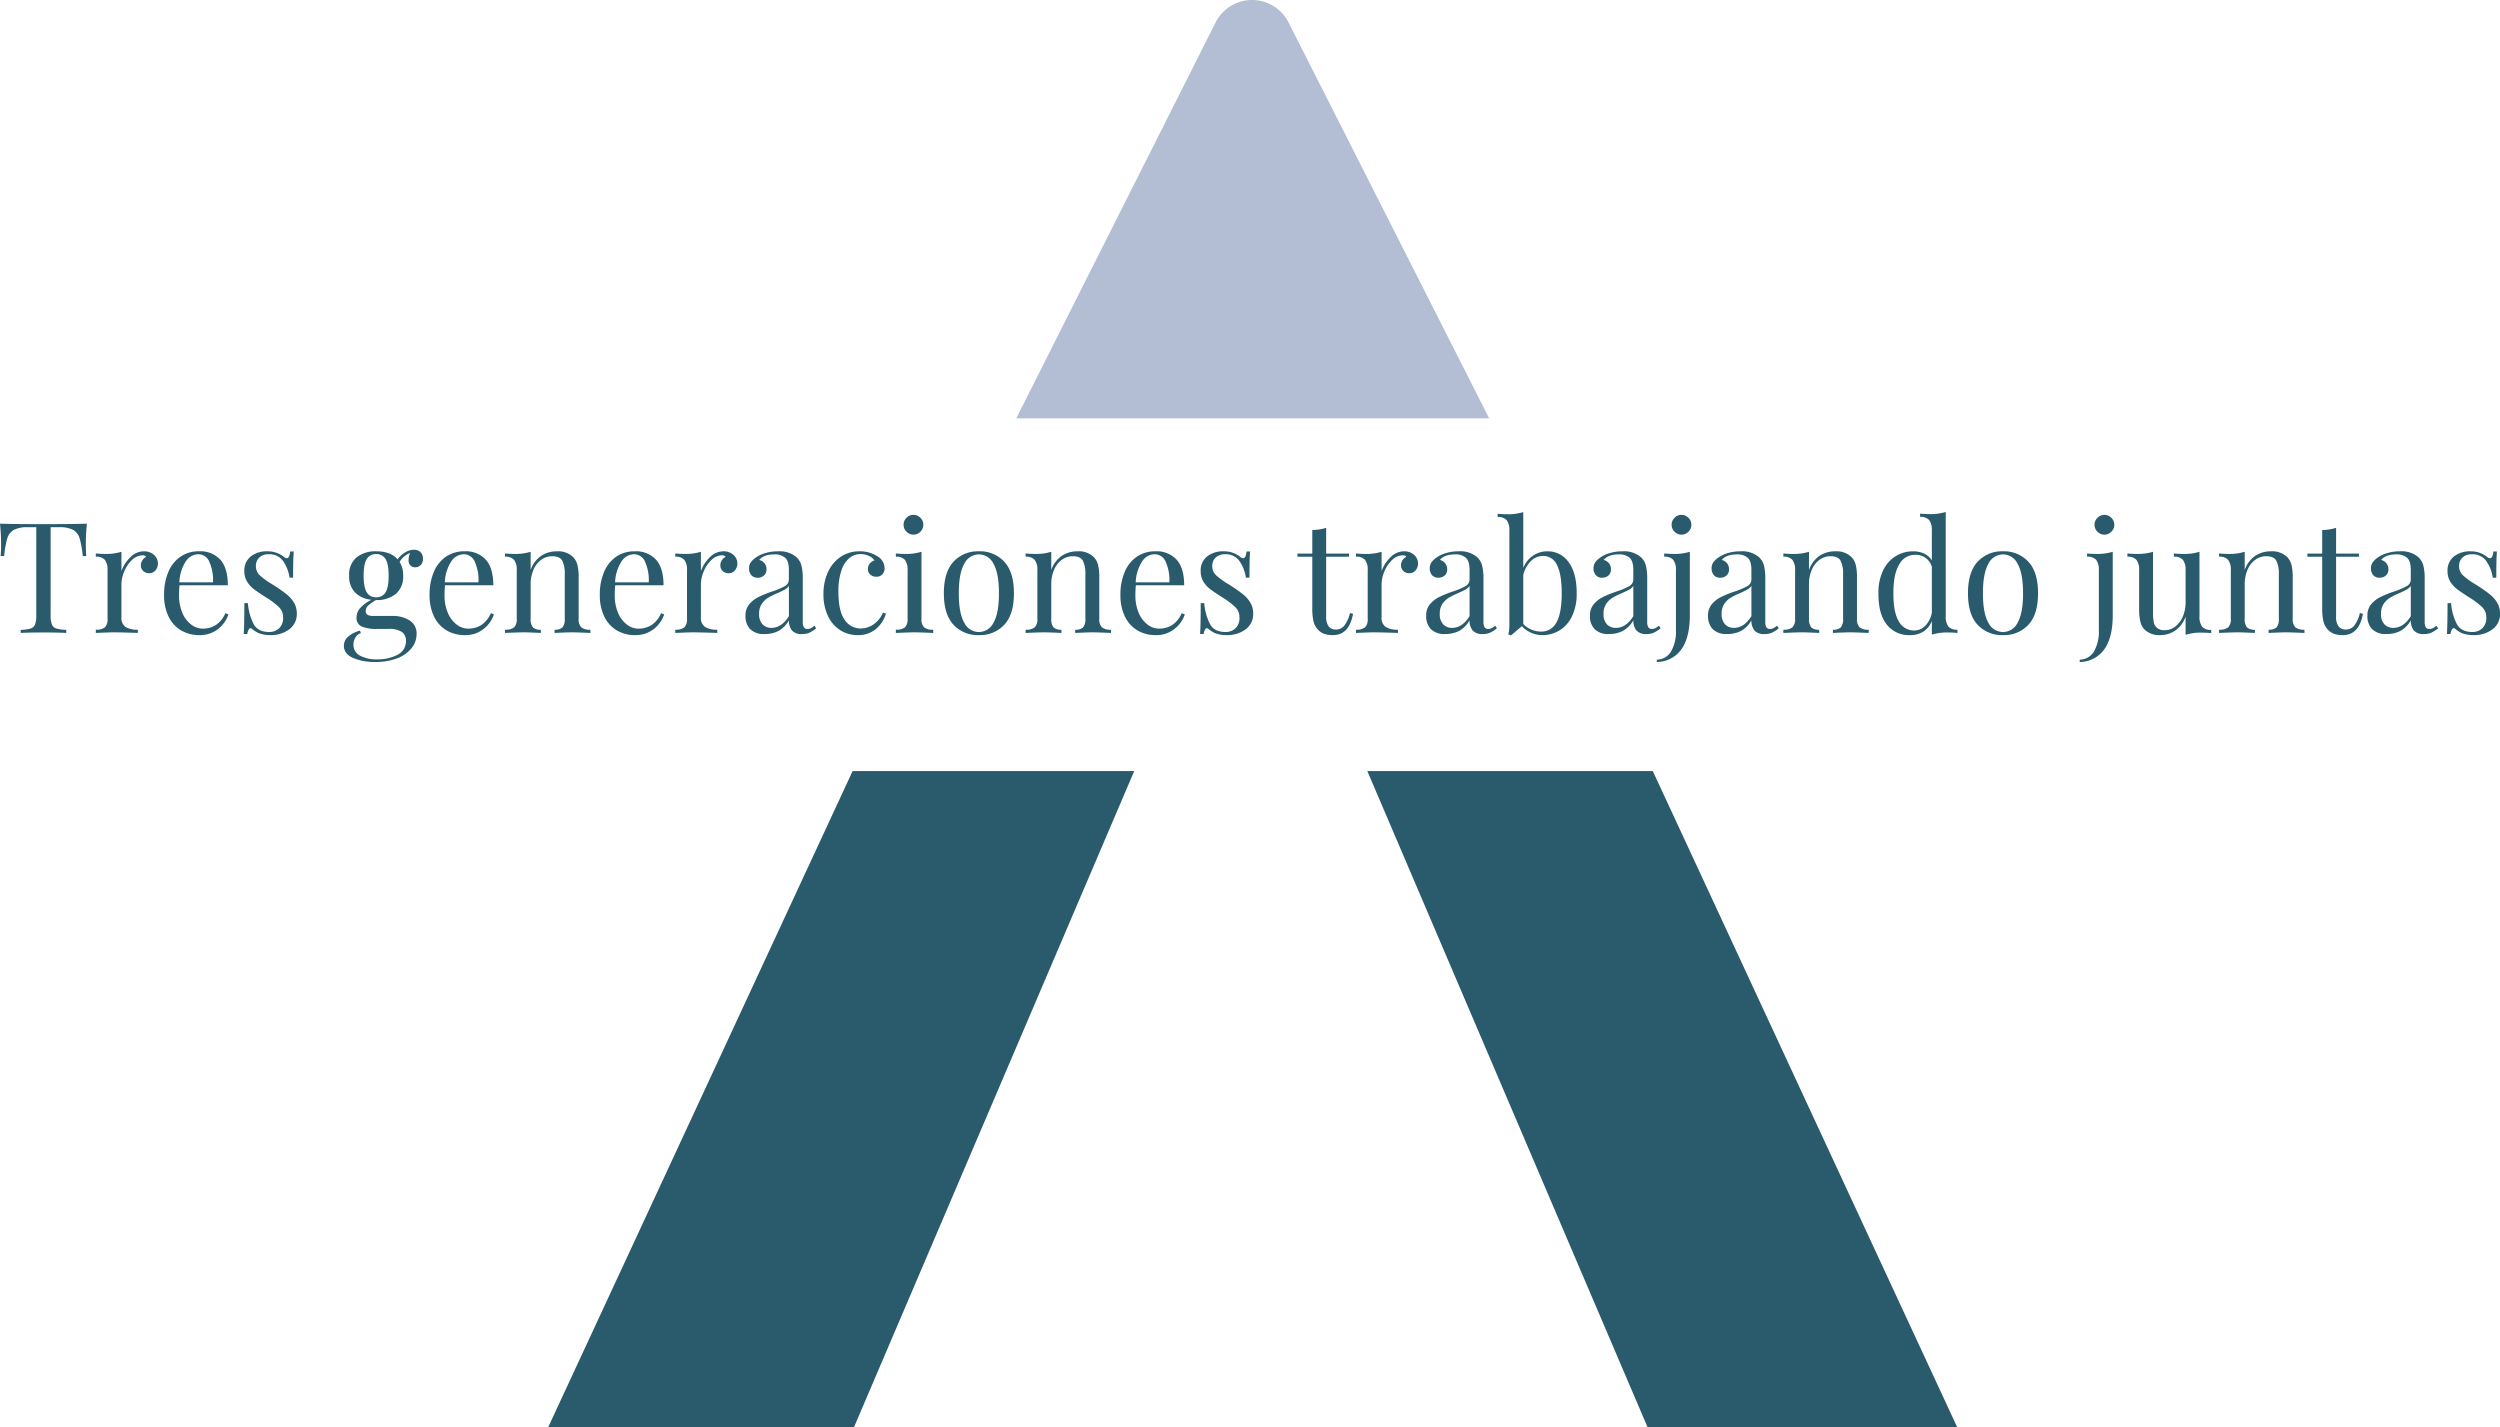
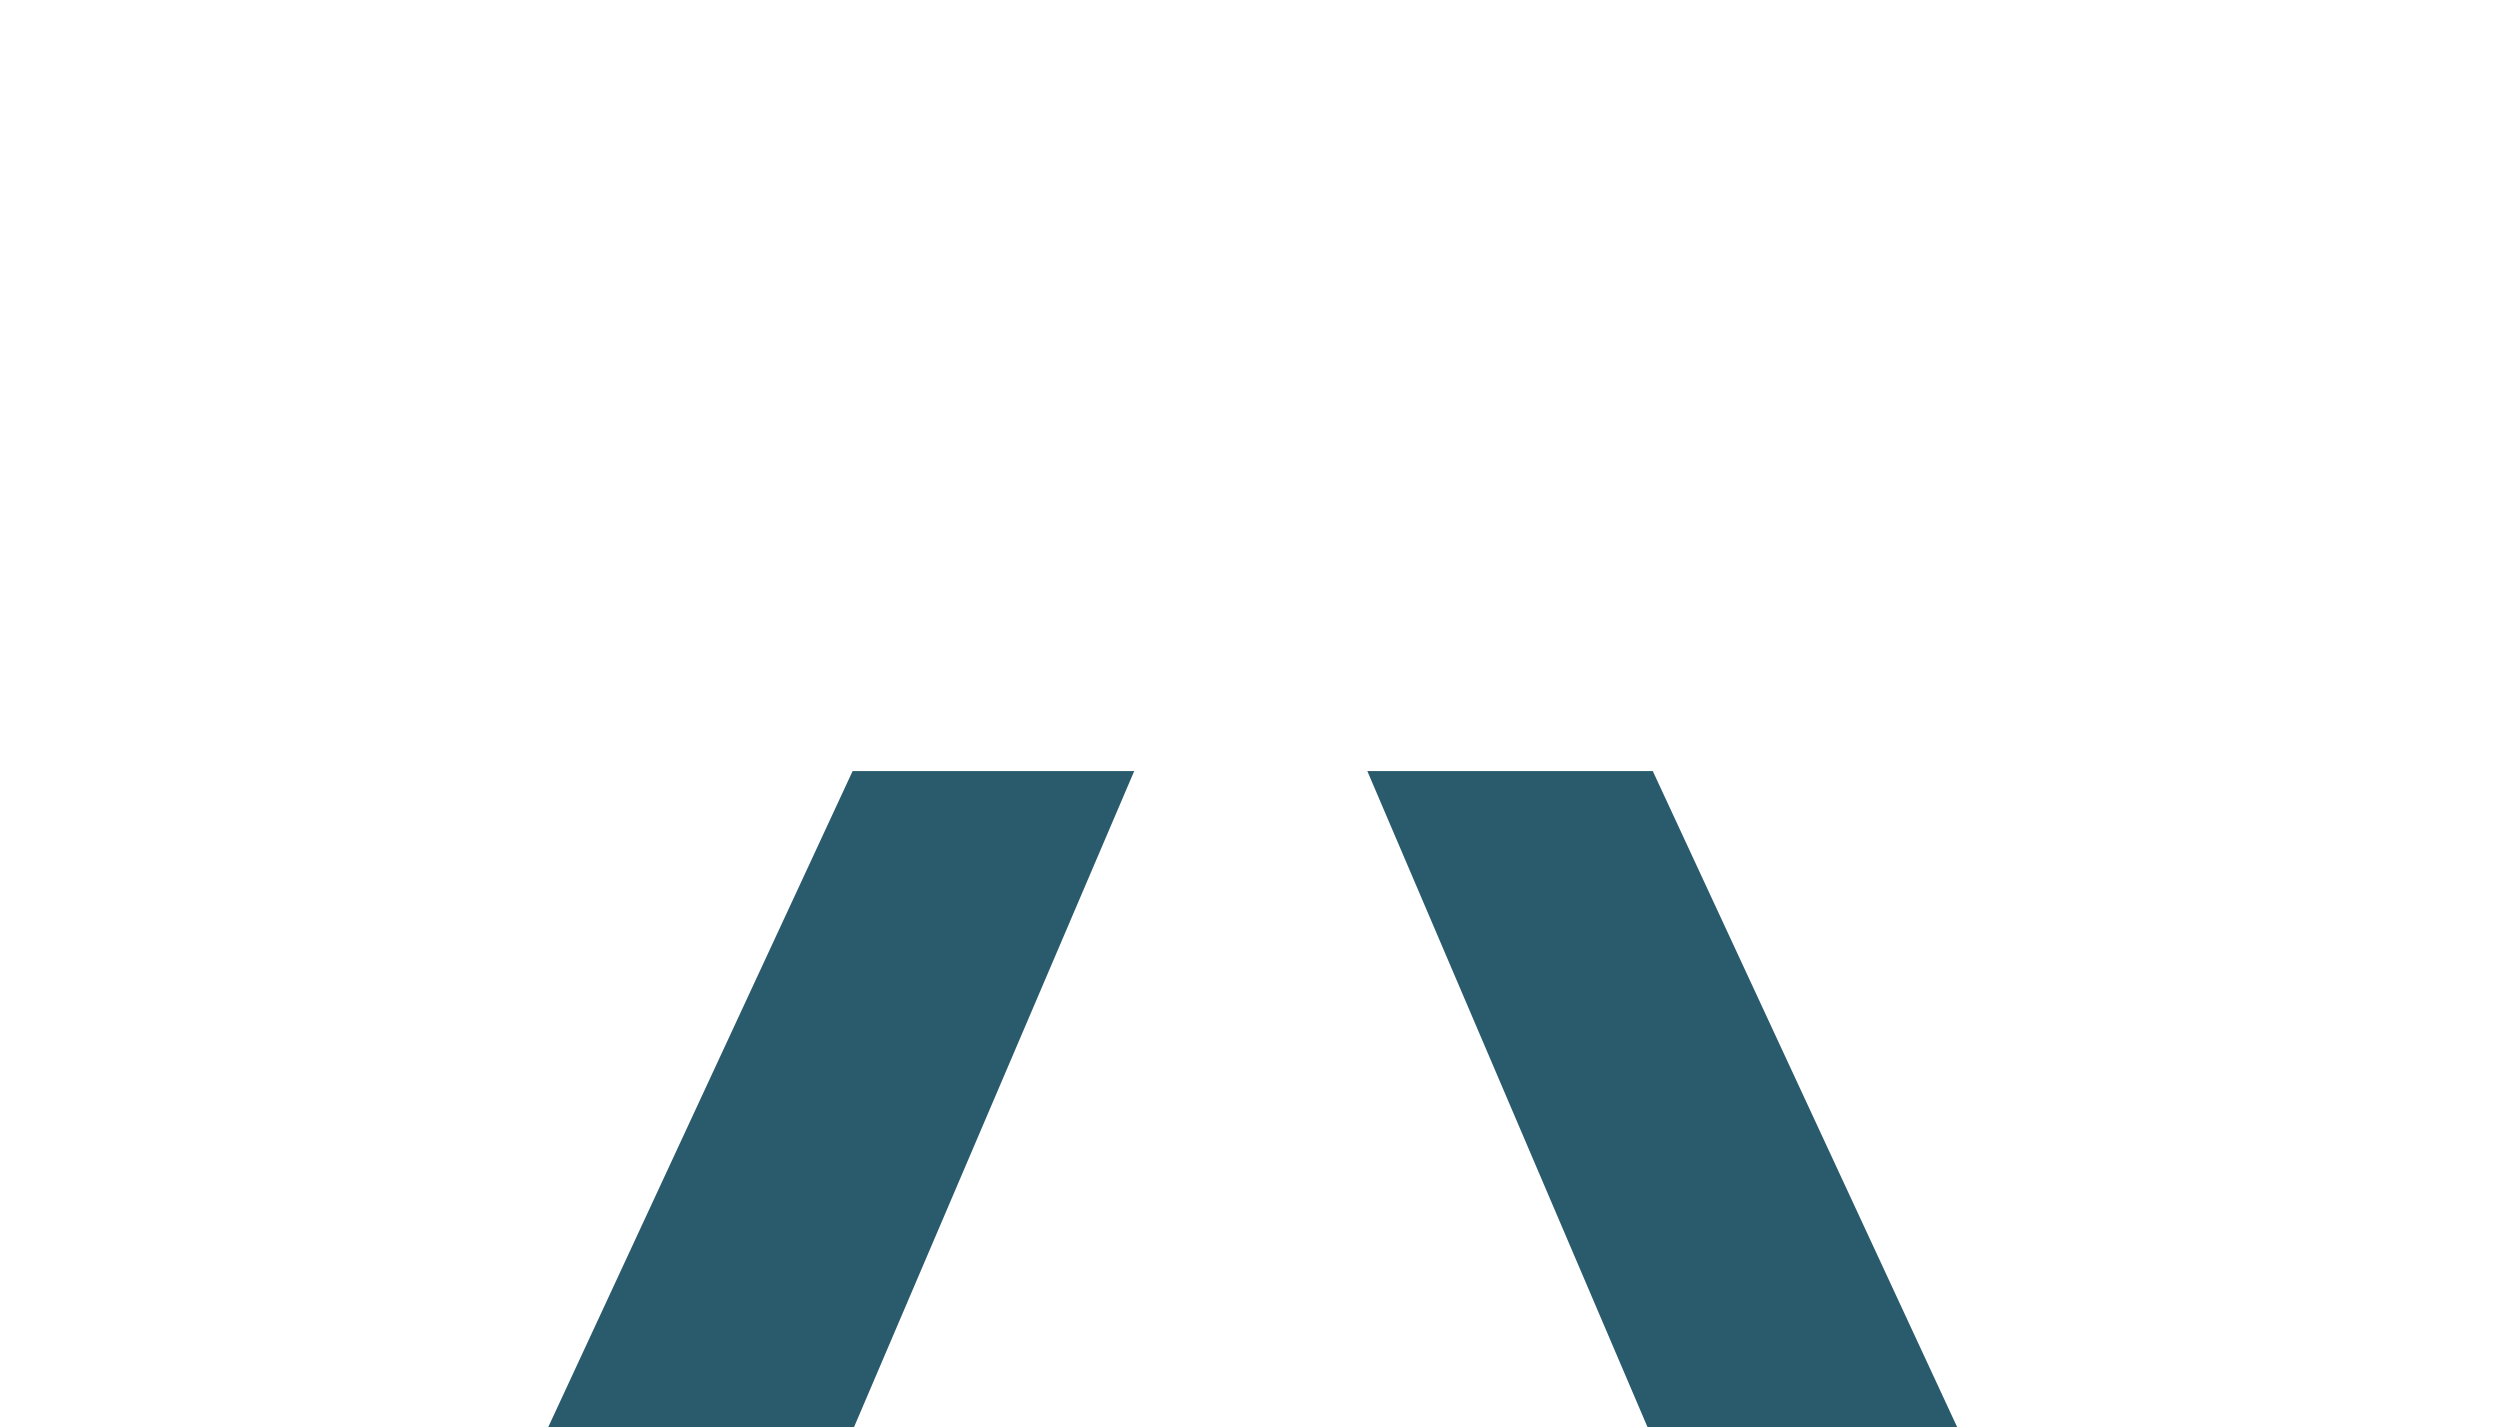
<svg xmlns="http://www.w3.org/2000/svg" width="728.865" height="416.067" viewBox="0 0 728.865 416.067">
  <g id="Grupo_128" data-name="Grupo 128" transform="translate(-595.162 -217.466)">
    <g id="Grupo_125" data-name="Grupo 125" transform="translate(74 -65)">
-       <path id="Trazado_813" data-name="Trazado 813" d="M-339.5-31.86q-.315,3.195-.315,5.76,0,2.25.135,3.69h-1.035a27.608,27.608,0,0,0-.9-5.153,4.219,4.219,0,0,0-1.89-2.475,8.46,8.46,0,0,0-4.14-.788h-2.43V-5.22a7.618,7.618,0,0,0,.36,2.745,2.032,2.032,0,0,0,1.26,1.17,11.221,11.221,0,0,0,2.925.4V0q-2.34-.135-6.615-.135-4.5,0-6.66.135V-.9a11.221,11.221,0,0,0,2.925-.4,2.032,2.032,0,0,0,1.26-1.17,7.618,7.618,0,0,0,.36-2.745V-30.825h-2.43a8.46,8.46,0,0,0-4.14.788,4.219,4.219,0,0,0-1.89,2.475,27.61,27.61,0,0,0-.9,5.153h-1.035q.135-1.44.135-3.69,0-2.565-.315-5.76,3.735.135,12.69.135Q-343.237-31.725-339.5-31.86ZM-322.9-23.8a4.233,4.233,0,0,1,2.948,1.035,3.268,3.268,0,0,1,1.147,2.52,3.016,3.016,0,0,1-.7,2,2.312,2.312,0,0,1-1.868.833,2.429,2.429,0,0,1-1.687-.63,2.189,2.189,0,0,1-.7-1.71,2.8,2.8,0,0,1,1.53-2.43,1.077,1.077,0,0,0-.945-.45,4.532,4.532,0,0,0-3.2,1.372,9.564,9.564,0,0,0-2.25,3.353,9.885,9.885,0,0,0-.81,3.735v9.54a3.231,3.231,0,0,0,1.193,2.88,6.408,6.408,0,0,0,3.578.81V0l-1.08-.045q-4.59-.135-5.85-.135-1.17,0-5.31.18V-.945a3.941,3.941,0,0,0,2.655-.7,3.365,3.365,0,0,0,.765-2.543V-18.27a4.784,4.784,0,0,0-.765-3.015,3.242,3.242,0,0,0-2.655-.945v-.945q1.44.135,2.79.135a14.7,14.7,0,0,0,4.68-.63v5.625a10.647,10.647,0,0,1,2.587-4.005A5.5,5.5,0,0,1-322.9-23.8Zm24.66,18.4a8.949,8.949,0,0,1-3.037,4.253A8.353,8.353,0,0,1-306.652.63a10.228,10.228,0,0,1-5.535-1.462,9.438,9.438,0,0,1-3.578-4.095,14.186,14.186,0,0,1-1.237-6.1,16.853,16.853,0,0,1,1.26-6.795,10.049,10.049,0,0,1,3.555-4.433,9.327,9.327,0,0,1,5.355-1.552,7.906,7.906,0,0,1,6.233,2.452q2.182,2.453,2.182,7.448H-312.5a27.314,27.314,0,0,0-.135,2.88,12.8,12.8,0,0,0,.967,5.175,8.261,8.261,0,0,0,2.565,3.4,5.522,5.522,0,0,0,3.353,1.192A7.094,7.094,0,0,0-301.927-2.3a7.748,7.748,0,0,0,2.79-3.465Zm-8.775-17.55a4.453,4.453,0,0,0-3.645,2.07,12.1,12.1,0,0,0-1.89,6.12h9.81a12.914,12.914,0,0,0-1.012-5.85A3.505,3.505,0,0,0-307.012-22.95Zm20.07-.855a7.832,7.832,0,0,1,2.88.495,6.794,6.794,0,0,1,2.025,1.17,1.522,1.522,0,0,0,.81.36q.81,0,.99-1.98h1.035q-.18,2.2-.18,7.65h-1.035a11.332,11.332,0,0,0-1.913-4.9,4.882,4.882,0,0,0-4.207-1.935,3.841,3.841,0,0,0-2.655.922,3.231,3.231,0,0,0-1.035,2.542,3.535,3.535,0,0,0,1.08,2.632,21.168,21.168,0,0,0,3.465,2.543q.4.225,1.215.765a38.533,38.533,0,0,1,3.33,2.385,8.833,8.833,0,0,1,2.047,2.385,6.048,6.048,0,0,1,.788,3.1,5.459,5.459,0,0,1-2.228,4.635A8.873,8.873,0,0,1-286,.63,9.286,9.286,0,0,1-289.552,0,9.341,9.341,0,0,1-291.4-1.215a.56.56,0,0,0-.4-.18q-.315,0-.562.45a4.055,4.055,0,0,0-.383,1.26h-1.035q.18-2.565.18-9h1.035a15.706,15.706,0,0,0,1.8,6.323q1.3,2.092,4.455,2.092a4.178,4.178,0,0,0,2.79-1.035,4.027,4.027,0,0,0,1.215-3.24,4.079,4.079,0,0,0-1.193-2.97,22.762,22.762,0,0,0-3.892-2.925q-2.205-1.4-3.4-2.3a8.055,8.055,0,0,1-2-2.2A5.683,5.683,0,0,1-293.6-18a5.165,5.165,0,0,1,1.89-4.32A7.485,7.485,0,0,1-286.943-23.8Zm43.155,4.68a1.908,1.908,0,0,1-1.373-.54,2.083,2.083,0,0,1-.562-1.575,5.874,5.874,0,0,1,.45-2.07,6.587,6.587,0,0,0-1.845,1.1,6.521,6.521,0,0,0-1.215,1.507,7.156,7.156,0,0,1,1.035,4.005,6.5,6.5,0,0,1-2.16,5.332,8.71,8.71,0,0,1-5.715,1.778h-.045a12.33,12.33,0,0,0-2.25,1.575,2.18,2.18,0,0,0-.765,1.62q0,1.44,2.16,1.44h5.625a8.98,8.98,0,0,1,5.063,1.327,4.459,4.459,0,0,1,2,3.982,6.5,6.5,0,0,1-1.4,4.005,9.617,9.617,0,0,1-4.1,2.97A16.948,16.948,0,0,1-255.4,8.46a15.864,15.864,0,0,1-6.548-1.192q-2.633-1.193-2.633-3.533A3.478,3.478,0,0,1-263.34,1.08,8.533,8.533,0,0,1-259.9-.675l.27.72A2.823,2.823,0,0,0-261.2,1.3a3.937,3.937,0,0,0-.585,2.115,3.488,3.488,0,0,0,1.867,3.173A9.836,9.836,0,0,0-254.9,7.7a12.407,12.407,0,0,0,5.94-1.328,4.374,4.374,0,0,0,2.475-4.117,3.02,3.02,0,0,0-1.147-2.52,6.823,6.823,0,0,0-4.073-.9h-3.33a11.11,11.11,0,0,1-4.253-.675,2.638,2.638,0,0,1-1.6-2.7A4.179,4.179,0,0,1-259.875-7.2a10.47,10.47,0,0,1,3.352-2.475,7.672,7.672,0,0,1-4.747-2.07,6.644,6.644,0,0,1-1.777-4.95,6.5,6.5,0,0,1,2.16-5.333,8.71,8.71,0,0,1,5.715-1.777q4.23,0,6.255,2.34a7.08,7.08,0,0,1,2.16-2,5.015,5.015,0,0,1,2.61-.788,2.652,2.652,0,0,1,1.89.675,2.524,2.524,0,0,1,.72,1.935,2.419,2.419,0,0,1-.7,1.89A2.262,2.262,0,0,1-243.787-19.125Zm-11.385,8.73a3.04,3.04,0,0,0,2.723-1.417q.923-1.418.923-4.883t-.923-4.882a3.04,3.04,0,0,0-2.723-1.417,3.04,3.04,0,0,0-2.723,1.417q-.922,1.417-.922,4.882t.922,4.883A3.04,3.04,0,0,0-255.172-10.4Zm34.335,5a8.949,8.949,0,0,1-3.037,4.253A8.353,8.353,0,0,1-229.252.63a10.228,10.228,0,0,1-5.535-1.462,9.438,9.438,0,0,1-3.577-4.095,14.186,14.186,0,0,1-1.237-6.1,16.853,16.853,0,0,1,1.26-6.795,10.049,10.049,0,0,1,3.555-4.433,9.328,9.328,0,0,1,5.355-1.552,7.906,7.906,0,0,1,6.232,2.452q2.183,2.453,2.182,7.448H-235.1a27.31,27.31,0,0,0-.135,2.88,12.8,12.8,0,0,0,.967,5.175,8.261,8.261,0,0,0,2.565,3.4,5.522,5.522,0,0,0,3.353,1.192A7.094,7.094,0,0,0-224.527-2.3a7.748,7.748,0,0,0,2.79-3.465Zm-8.775-17.55a4.453,4.453,0,0,0-3.645,2.07,12.1,12.1,0,0,0-1.89,6.12h9.81a12.913,12.913,0,0,0-1.013-5.85A3.505,3.505,0,0,0-229.612-22.95Zm27.135-.855a6.264,6.264,0,0,1,4.77,1.71,5.111,5.111,0,0,1,1.215,2.25,14.7,14.7,0,0,1,.36,3.645V-4.185a3.365,3.365,0,0,0,.765,2.543,3.942,3.942,0,0,0,2.655.7V0q-4.14-.18-5.4-.18t-5.04.18V-.945a3.1,3.1,0,0,0,2.318-.7,3.755,3.755,0,0,0,.652-2.543V-17.19a8.238,8.238,0,0,0-.72-3.847q-.72-1.328-2.925-1.327a5.332,5.332,0,0,0-3.285,1.08,6.974,6.974,0,0,0-2.227,2.948,10.612,10.612,0,0,0-.788,4.162v9.99a3.755,3.755,0,0,0,.653,2.543,3.1,3.1,0,0,0,2.317.7V0q-3.78-.18-5.04-.18t-5.4.18V-.945a3.942,3.942,0,0,0,2.655-.7,3.365,3.365,0,0,0,.765-2.543V-18.27a4.784,4.784,0,0,0-.765-3.015,3.242,3.242,0,0,0-2.655-.945v-.945q1.44.135,2.79.135a14.7,14.7,0,0,0,4.68-.63v5.31A8.327,8.327,0,0,1-207-22.523,8.205,8.205,0,0,1-202.477-23.8ZM-171.2-5.4a8.949,8.949,0,0,1-3.038,4.253A8.353,8.353,0,0,1-179.617.63a10.228,10.228,0,0,1-5.535-1.462,9.438,9.438,0,0,1-3.577-4.095,14.186,14.186,0,0,1-1.237-6.1,16.853,16.853,0,0,1,1.26-6.795,10.049,10.049,0,0,1,3.555-4.433A9.328,9.328,0,0,1-179.8-23.8a7.906,7.906,0,0,1,6.232,2.452q2.183,2.453,2.182,7.448h-14.085a27.314,27.314,0,0,0-.135,2.88,12.8,12.8,0,0,0,.967,5.175,8.261,8.261,0,0,0,2.565,3.4,5.522,5.522,0,0,0,3.352,1.192A7.094,7.094,0,0,0-174.892-2.3,7.748,7.748,0,0,0-172.1-5.76Zm-8.775-17.55a4.453,4.453,0,0,0-3.645,2.07,12.1,12.1,0,0,0-1.89,6.12h9.81a12.913,12.913,0,0,0-1.013-5.85A3.505,3.505,0,0,0-179.977-22.95Zm26.01-.855a4.233,4.233,0,0,1,2.947,1.035,3.268,3.268,0,0,1,1.148,2.52,3.016,3.016,0,0,1-.7,2,2.312,2.312,0,0,1-1.867.833,2.429,2.429,0,0,1-1.687-.63,2.189,2.189,0,0,1-.7-1.71,2.794,2.794,0,0,1,1.53-2.43,1.077,1.077,0,0,0-.945-.45,4.532,4.532,0,0,0-3.195,1.372,9.564,9.564,0,0,0-2.25,3.353,9.885,9.885,0,0,0-.81,3.735v9.54a3.231,3.231,0,0,0,1.193,2.88,6.408,6.408,0,0,0,3.577.81V0l-1.08-.045q-4.59-.135-5.85-.135-1.17,0-5.31.18V-.945a3.942,3.942,0,0,0,2.655-.7,3.365,3.365,0,0,0,.765-2.543V-18.27a4.784,4.784,0,0,0-.765-3.015,3.242,3.242,0,0,0-2.655-.945v-.945q1.44.135,2.79.135a14.7,14.7,0,0,0,4.68-.63v5.625A10.647,10.647,0,0,1-157.9-22.05,5.5,5.5,0,0,1-153.967-23.8Zm12.06,24.12A5.616,5.616,0,0,1-146.115-1.1a5.424,5.424,0,0,1-1.372-3.938,4.982,4.982,0,0,1,1.1-3.33,8.307,8.307,0,0,1,2.61-2.07,32.521,32.521,0,0,1,3.982-1.62,21,21,0,0,0,3.735-1.575,2.177,2.177,0,0,0,1.215-1.935v-2.79q0-2.61-1.1-3.577a4.52,4.52,0,0,0-3.083-.968q-3.15,0-4.455,1.62a2.826,2.826,0,0,1,1.508.945,2.7,2.7,0,0,1,.607,1.8,2.279,2.279,0,0,1-.72,1.778,2.642,2.642,0,0,1-1.845.653,2.275,2.275,0,0,1-1.89-.787,2.965,2.965,0,0,1-.63-1.913,3.005,3.005,0,0,1,.518-1.8,6.364,6.364,0,0,1,1.553-1.44,9.337,9.337,0,0,1,2.745-1.26,12.749,12.749,0,0,1,3.645-.495,7.564,7.564,0,0,1,5.31,1.665,5.074,5.074,0,0,1,1.508,2.5,15.7,15.7,0,0,1,.382,3.847v12.51a3.137,3.137,0,0,0,.315,1.62,1.18,1.18,0,0,0,1.08.495,2.15,2.15,0,0,0,1.012-.247,5.871,5.871,0,0,0,1.013-.7l.495.765a11.018,11.018,0,0,1-2,1.283,5.016,5.016,0,0,1-2.092.383,3.645,3.645,0,0,1-3.015-1.08,4.587,4.587,0,0,1-.855-2.925,7.853,7.853,0,0,1-3.1,3.128A8.733,8.733,0,0,1-141.907.315Zm1.98-1.8q2.97,0,5.085-3.42v-8.82a3.129,3.129,0,0,1-1.125,1.035q-.72.405-2.2,1.08a20.62,20.62,0,0,0-2.768,1.372,6.038,6.038,0,0,0-1.823,1.778,5.017,5.017,0,0,0-.765,2.88,4.267,4.267,0,0,0,.99,3.06A3.446,3.446,0,0,0-139.927-1.485Zm25.65-22.32a9.331,9.331,0,0,1,5.22,1.44,4.076,4.076,0,0,1,2.115,3.465,2.493,2.493,0,0,1-.675,1.845,2.317,2.317,0,0,1-1.71.675,2.63,2.63,0,0,1-1.755-.608,2.037,2.037,0,0,1-.72-1.643,2.423,2.423,0,0,1,.54-1.6,2.627,2.627,0,0,1,1.35-.878,3.391,3.391,0,0,0-1.6-1.35,5.688,5.688,0,0,0-2.452-.54,5.143,5.143,0,0,0-3.105,1.057,7.617,7.617,0,0,0-2.385,3.51,18.3,18.3,0,0,0-.945,6.457q0,5.58,1.8,8.123a5.5,5.5,0,0,0,4.68,2.543A6.623,6.623,0,0,0-110.25-2.43a8.212,8.212,0,0,0,2.857-3.51l.855.315a9.357,9.357,0,0,1-2.857,4.41A7.9,7.9,0,0,1-114.817.63,9.263,9.263,0,0,1-119.88-.81a9.783,9.783,0,0,1-3.577-4.162,14.47,14.47,0,0,1-1.305-6.322,15.112,15.112,0,0,1,1.327-6.48,10.608,10.608,0,0,1,3.713-4.433A9.557,9.557,0,0,1-114.277-23.8Zm15.75-10.62a2.768,2.768,0,0,1,2.025.855,2.768,2.768,0,0,1,.855,2.025A2.768,2.768,0,0,1-96.5-29.52a2.768,2.768,0,0,1-2.025.855,2.768,2.768,0,0,1-2.025-.855,2.768,2.768,0,0,1-.855-2.025,2.768,2.768,0,0,1,.855-2.025A2.768,2.768,0,0,1-98.527-34.425Zm2.34,30.24a3.365,3.365,0,0,0,.765,2.543,3.942,3.942,0,0,0,2.655.7V0q-4.14-.18-5.445-.18t-5.445.18V-.945a3.942,3.942,0,0,0,2.655-.7,3.365,3.365,0,0,0,.765-2.543V-18.27A4.784,4.784,0,0,0-101-21.285a3.242,3.242,0,0,0-2.655-.945v-.945q1.44.135,2.79.135a14.7,14.7,0,0,0,4.68-.63Zm16.74-19.62a9.614,9.614,0,0,1,7.4,3.037q2.813,3.037,2.813,9.2t-2.812,9.18A9.649,9.649,0,0,1-79.447.63a9.649,9.649,0,0,1-7.4-3.015q-2.812-3.015-2.812-9.18t2.813-9.2A9.614,9.614,0,0,1-79.447-23.8Zm0,.9a4.774,4.774,0,0,0-4.275,2.768Q-85.3-17.37-85.3-11.565t1.575,8.55A4.777,4.777,0,0,0-79.447-.27a4.777,4.777,0,0,0,4.275-2.745Q-73.6-5.76-73.6-11.565t-1.575-8.572A4.774,4.774,0,0,0-79.447-22.905Zm28.755-.9a6.264,6.264,0,0,1,4.77,1.71,5.111,5.111,0,0,1,1.215,2.25,14.7,14.7,0,0,1,.36,3.645V-4.185a3.365,3.365,0,0,0,.765,2.543,3.942,3.942,0,0,0,2.655.7V0q-4.14-.18-5.4-.18t-5.04.18V-.945a3.1,3.1,0,0,0,2.317-.7A3.755,3.755,0,0,0-48.4-4.185V-17.19a8.238,8.238,0,0,0-.72-3.847q-.72-1.328-2.925-1.327a5.332,5.332,0,0,0-3.285,1.08,6.974,6.974,0,0,0-2.228,2.948,10.613,10.613,0,0,0-.787,4.162v9.99a3.755,3.755,0,0,0,.652,2.543,3.1,3.1,0,0,0,2.318.7V0q-3.78-.18-5.04-.18t-5.4.18V-.945a3.942,3.942,0,0,0,2.655-.7,3.365,3.365,0,0,0,.765-2.543V-18.27a4.784,4.784,0,0,0-.765-3.015,3.242,3.242,0,0,0-2.655-.945v-.945q1.44.135,2.79.135a14.7,14.7,0,0,0,4.68-.63v5.31a8.327,8.327,0,0,1,3.127-4.163A8.205,8.205,0,0,1-50.692-23.8ZM-19.417-5.4a8.949,8.949,0,0,1-3.037,4.253A8.353,8.353,0,0,1-27.832.63,10.228,10.228,0,0,1-33.367-.832a9.438,9.438,0,0,1-3.577-4.095,14.186,14.186,0,0,1-1.237-6.1,16.853,16.853,0,0,1,1.26-6.795,10.049,10.049,0,0,1,3.555-4.433A9.328,9.328,0,0,1-28.012-23.8a7.906,7.906,0,0,1,6.232,2.452Q-19.6-18.9-19.6-13.9H-33.682a27.313,27.313,0,0,0-.135,2.88A12.8,12.8,0,0,0-32.85-5.85a8.261,8.261,0,0,0,2.565,3.4A5.522,5.522,0,0,0-26.932-1.26,7.094,7.094,0,0,0-23.107-2.3a7.748,7.748,0,0,0,2.79-3.465Zm-8.775-17.55a4.453,4.453,0,0,0-3.645,2.07,12.1,12.1,0,0,0-1.89,6.12h9.81a12.913,12.913,0,0,0-1.013-5.85A3.505,3.505,0,0,0-28.192-22.95Zm20.07-.855a7.832,7.832,0,0,1,2.88.495,6.793,6.793,0,0,1,2.025,1.17,1.522,1.522,0,0,0,.81.36q.81,0,.99-1.98H-.382q-.18,2.2-.18,7.65H-1.6a11.333,11.333,0,0,0-1.912-4.9A4.882,4.882,0,0,0-7.717-22.95a3.841,3.841,0,0,0-2.655.922,3.231,3.231,0,0,0-1.035,2.542,3.535,3.535,0,0,0,1.08,2.632A21.168,21.168,0,0,0-6.862-14.31q.405.225,1.215.765a38.534,38.534,0,0,1,3.33,2.385A8.833,8.833,0,0,1-.27-8.775a6.048,6.048,0,0,1,.788,3.1A5.459,5.459,0,0,1-1.71-1.035,8.873,8.873,0,0,1-7.177.63,9.286,9.286,0,0,1-10.732,0a9.34,9.34,0,0,1-1.845-1.215.56.56,0,0,0-.4-.18q-.315,0-.562.45a4.055,4.055,0,0,0-.382,1.26h-1.035q.18-2.565.18-9h1.035a15.706,15.706,0,0,0,1.8,6.323Q-10.642-.27-7.492-.27A4.178,4.178,0,0,0-4.7-1.3a4.027,4.027,0,0,0,1.215-3.24A4.079,4.079,0,0,0-4.68-7.515,22.761,22.761,0,0,0-8.572-10.44q-2.205-1.4-3.4-2.3a8.056,8.056,0,0,1-2-2.2,5.683,5.683,0,0,1-.81-3.06,5.165,5.165,0,0,1,1.89-4.32A7.485,7.485,0,0,1-8.122-23.8ZM21.8-23.13h6.66v.9H21.8V-4.815a4.6,4.6,0,0,0,.743,2.925,2.613,2.613,0,0,0,2.138.9,3.069,3.069,0,0,0,2.385-1.125A9.234,9.234,0,0,0,28.733-5.8l.9.225Q28.508.63,23.783.63a7.475,7.475,0,0,1-2.52-.36A4.757,4.757,0,0,1,19.508-.855a5.283,5.283,0,0,1-1.373-2.43,15.645,15.645,0,0,1-.382-3.87V-22.23h-4.32v-.9h4.32v-6.885a13.977,13.977,0,0,0,4.05-.63Zm22.68-.675A4.233,4.233,0,0,1,47.43-22.77a3.268,3.268,0,0,1,1.148,2.52,3.016,3.016,0,0,1-.7,2,2.312,2.312,0,0,1-1.868.833,2.429,2.429,0,0,1-1.687-.63,2.189,2.189,0,0,1-.7-1.71,2.794,2.794,0,0,1,1.53-2.43,1.077,1.077,0,0,0-.945-.45,4.532,4.532,0,0,0-3.195,1.372,9.564,9.564,0,0,0-2.25,3.353,9.885,9.885,0,0,0-.81,3.735v9.54a3.231,3.231,0,0,0,1.192,2.88,6.408,6.408,0,0,0,3.577.81V0l-1.08-.045Q37.058-.18,35.8-.18q-1.17,0-5.31.18V-.945a3.942,3.942,0,0,0,2.655-.7,3.365,3.365,0,0,0,.765-2.543V-18.27a4.784,4.784,0,0,0-.765-3.015,3.242,3.242,0,0,0-2.655-.945v-.945q1.44.135,2.79.135a14.7,14.7,0,0,0,4.68-.63v5.625a10.647,10.647,0,0,1,2.587-4.005A5.5,5.5,0,0,1,44.483-23.8ZM56.543.315A5.616,5.616,0,0,1,52.335-1.1,5.424,5.424,0,0,1,50.963-5.04a4.982,4.982,0,0,1,1.1-3.33,8.307,8.307,0,0,1,2.61-2.07,32.521,32.521,0,0,1,3.983-1.62,21,21,0,0,0,3.735-1.575,2.177,2.177,0,0,0,1.215-1.935v-2.79q0-2.61-1.1-3.577a4.52,4.52,0,0,0-3.083-.968q-3.15,0-4.455,1.62a2.826,2.826,0,0,1,1.507.945,2.7,2.7,0,0,1,.607,1.8,2.279,2.279,0,0,1-.72,1.778,2.642,2.642,0,0,1-1.845.653,2.275,2.275,0,0,1-1.89-.787A2.965,2.965,0,0,1,52-18.81a3.005,3.005,0,0,1,.517-1.8,6.364,6.364,0,0,1,1.553-1.44,9.337,9.337,0,0,1,2.745-1.26,12.749,12.749,0,0,1,3.645-.495,7.564,7.564,0,0,1,5.31,1.665,5.074,5.074,0,0,1,1.507,2.5,15.7,15.7,0,0,1,.382,3.847v12.51a3.137,3.137,0,0,0,.315,1.62,1.18,1.18,0,0,0,1.08.495,2.15,2.15,0,0,0,1.012-.247,5.871,5.871,0,0,0,1.013-.7l.495.765a11.018,11.018,0,0,1-2,1.283,5.016,5.016,0,0,1-2.093.383,3.645,3.645,0,0,1-3.015-1.08,4.587,4.587,0,0,1-.855-2.925A7.853,7.853,0,0,1,60.5-.562,8.733,8.733,0,0,1,56.543.315Zm1.98-1.8q2.97,0,5.085-3.42v-8.82a3.129,3.129,0,0,1-1.125,1.035q-.72.405-2.205,1.08a20.62,20.62,0,0,0-2.768,1.372A6.038,6.038,0,0,0,55.688-8.46a5.017,5.017,0,0,0-.765,2.88,4.267,4.267,0,0,0,.99,3.06A3.446,3.446,0,0,0,58.523-1.485ZM86.288-23.8a7.378,7.378,0,0,1,6.188,3.15q2.363,3.15,2.363,9.09a14.977,14.977,0,0,1-1.35,6.66,9.742,9.742,0,0,1-3.623,4.14A9.485,9.485,0,0,1,84.8.63a7.989,7.989,0,0,1-3.217-.675A8.074,8.074,0,0,1,78.863-1.98L75.668.72,74.9.4a9.72,9.72,0,0,0,.315-2.61v-27.63a4.784,4.784,0,0,0-.765-3.015,3.242,3.242,0,0,0-2.655-.945v-.945q1.44.135,2.79.135a14.7,14.7,0,0,0,4.68-.63V-18.99a7.967,7.967,0,0,1,2.857-3.555A7.278,7.278,0,0,1,86.288-23.8ZM84.443-.4a4.868,4.868,0,0,0,4.523-2.723q1.507-2.723,1.507-8.437,0-5.49-1.35-8.19a4.386,4.386,0,0,0-4.14-2.7,4.989,4.989,0,0,0-3.465,1.462,8.222,8.222,0,0,0-2.25,4.118V-2.61A7.007,7.007,0,0,0,81.653-.968,7.187,7.187,0,0,0,84.443-.4Zm19.845.72A5.616,5.616,0,0,1,100.08-1.1,5.424,5.424,0,0,1,98.708-5.04a4.982,4.982,0,0,1,1.1-3.33,8.307,8.307,0,0,1,2.61-2.07,32.52,32.52,0,0,1,3.982-1.62,21,21,0,0,0,3.735-1.575,2.177,2.177,0,0,0,1.215-1.935v-2.79q0-2.61-1.1-3.577a4.52,4.52,0,0,0-3.083-.968q-3.15,0-4.455,1.62a2.826,2.826,0,0,1,1.507.945,2.7,2.7,0,0,1,.607,1.8,2.279,2.279,0,0,1-.72,1.778,2.642,2.642,0,0,1-1.845.653,2.275,2.275,0,0,1-1.89-.787,2.965,2.965,0,0,1-.63-1.913,3.005,3.005,0,0,1,.518-1.8,6.364,6.364,0,0,1,1.552-1.44,9.337,9.337,0,0,1,2.745-1.26A12.749,12.749,0,0,1,108.2-23.8a7.564,7.564,0,0,1,5.31,1.665,5.074,5.074,0,0,1,1.507,2.5A15.7,15.7,0,0,1,115.4-15.8v12.51a3.137,3.137,0,0,0,.315,1.62,1.18,1.18,0,0,0,1.08.495,2.15,2.15,0,0,0,1.012-.247,5.871,5.871,0,0,0,1.013-.7l.495.765a11.018,11.018,0,0,1-2,1.283,5.016,5.016,0,0,1-2.093.383,3.645,3.645,0,0,1-3.015-1.08,4.587,4.587,0,0,1-.855-2.925,7.853,7.853,0,0,1-3.105,3.128A8.733,8.733,0,0,1,104.288.315Zm1.98-1.8q2.97,0,5.085-3.42v-8.82a3.129,3.129,0,0,1-1.125,1.035q-.72.405-2.205,1.08a20.62,20.62,0,0,0-2.768,1.372,6.038,6.038,0,0,0-1.823,1.778,5.017,5.017,0,0,0-.765,2.88,4.267,4.267,0,0,0,.99,3.06A3.446,3.446,0,0,0,106.268-1.485Zm11.925,9.27A4.923,4.923,0,0,0,122.355,5.4a11.706,11.706,0,0,0,1.418-6.255V-18.27a4.784,4.784,0,0,0-.765-3.015,3.242,3.242,0,0,0-2.655-.945v-.945q1.4.135,2.79.135a14.7,14.7,0,0,0,4.68-.63v18.5q0,7.47-3.24,10.89a9.181,9.181,0,0,1-2.857,2,8.475,8.475,0,0,1-3.533.743Zm7.2-42.21a2.768,2.768,0,0,1,2.025.855,2.768,2.768,0,0,1,.855,2.025,2.768,2.768,0,0,1-.855,2.025,2.768,2.768,0,0,1-2.025.855,2.768,2.768,0,0,1-2.025-.855,2.768,2.768,0,0,1-.855-2.025,2.768,2.768,0,0,1,.855-2.025A2.768,2.768,0,0,1,125.393-34.425ZM138.713.315A5.616,5.616,0,0,1,134.505-1.1a5.424,5.424,0,0,1-1.372-3.938,4.982,4.982,0,0,1,1.1-3.33,8.307,8.307,0,0,1,2.61-2.07,32.521,32.521,0,0,1,3.982-1.62,21,21,0,0,0,3.735-1.575,2.177,2.177,0,0,0,1.215-1.935v-2.79q0-2.61-1.1-3.577a4.52,4.52,0,0,0-3.083-.968q-3.15,0-4.455,1.62a2.826,2.826,0,0,1,1.508.945,2.7,2.7,0,0,1,.607,1.8,2.279,2.279,0,0,1-.72,1.778,2.642,2.642,0,0,1-1.845.653,2.275,2.275,0,0,1-1.89-.787,2.965,2.965,0,0,1-.63-1.913,3.005,3.005,0,0,1,.518-1.8,6.364,6.364,0,0,1,1.553-1.44,9.337,9.337,0,0,1,2.745-1.26,12.749,12.749,0,0,1,3.645-.495,7.564,7.564,0,0,1,5.31,1.665,5.074,5.074,0,0,1,1.508,2.5,15.7,15.7,0,0,1,.382,3.847v12.51a3.137,3.137,0,0,0,.315,1.62,1.18,1.18,0,0,0,1.08.495,2.15,2.15,0,0,0,1.012-.247,5.871,5.871,0,0,0,1.012-.7l.5.765a11.018,11.018,0,0,1-2,1.283,5.016,5.016,0,0,1-2.092.383,3.645,3.645,0,0,1-3.015-1.08,4.587,4.587,0,0,1-.855-2.925,7.853,7.853,0,0,1-3.1,3.128A8.733,8.733,0,0,1,138.713.315Zm1.98-1.8q2.97,0,5.085-3.42v-8.82a3.129,3.129,0,0,1-1.125,1.035q-.72.405-2.2,1.08a20.62,20.62,0,0,0-2.768,1.372,6.038,6.038,0,0,0-1.823,1.778,5.017,5.017,0,0,0-.765,2.88,4.267,4.267,0,0,0,.99,3.06A3.446,3.446,0,0,0,140.693-1.485Zm29.52-22.32a6.264,6.264,0,0,1,4.77,1.71,5.111,5.111,0,0,1,1.215,2.25,14.7,14.7,0,0,1,.36,3.645V-4.185a3.365,3.365,0,0,0,.765,2.543,3.942,3.942,0,0,0,2.655.7V0q-4.14-.18-5.4-.18t-5.04.18V-.945a3.1,3.1,0,0,0,2.318-.7,3.755,3.755,0,0,0,.652-2.543V-17.19a8.238,8.238,0,0,0-.72-3.847q-.72-1.328-2.925-1.327a5.332,5.332,0,0,0-3.285,1.08,6.974,6.974,0,0,0-2.227,2.948,10.612,10.612,0,0,0-.788,4.162v9.99a3.755,3.755,0,0,0,.653,2.543,3.1,3.1,0,0,0,2.317.7V0q-3.78-.18-5.04-.18t-5.4.18V-.945a3.942,3.942,0,0,0,2.655-.7,3.365,3.365,0,0,0,.765-2.543V-18.27a4.784,4.784,0,0,0-.765-3.015,3.242,3.242,0,0,0-2.655-.945v-.945q1.44.135,2.79.135a14.7,14.7,0,0,0,4.68-.63v5.31a8.327,8.327,0,0,1,3.128-4.163A8.205,8.205,0,0,1,170.213-23.8Zm32.22,18.9A4.784,4.784,0,0,0,203.2-1.89a3.242,3.242,0,0,0,2.655.945V0q-1.4-.135-2.79-.135a14.7,14.7,0,0,0-4.68.63v-4a6.385,6.385,0,0,1-2.43,3.083A7.09,7.09,0,0,1,191.992.63a8.153,8.153,0,0,1-6.772-3.1q-2.452-3.105-2.408-9.09a14.913,14.913,0,0,1,1.372-6.682,9.755,9.755,0,0,1,3.69-4.163,9.717,9.717,0,0,1,5.107-1.395,7.39,7.39,0,0,1,3.128.652,5.236,5.236,0,0,1,2.272,2v-8.73a4.784,4.784,0,0,0-.765-3.015,3.242,3.242,0,0,0-2.655-.945v-.945q1.44.135,2.79.135a14.7,14.7,0,0,0,4.68-.63ZM193.3-.72a4.417,4.417,0,0,0,3.15-1.35,7.353,7.353,0,0,0,1.935-3.825v-13.41a4.857,4.857,0,0,0-5.04-3.465,5.11,5.11,0,0,0-4.5,2.857q-1.71,2.858-1.665,8.348-.045,5.4,1.53,8.122A5.013,5.013,0,0,0,193.3-.72ZM219.128-23.8a9.614,9.614,0,0,1,7.4,3.037q2.813,3.037,2.813,9.2t-2.812,9.18a9.649,9.649,0,0,1-7.4,3.015,9.649,9.649,0,0,1-7.4-3.015q-2.812-3.015-2.812-9.18t2.813-9.2A9.614,9.614,0,0,1,219.128-23.8Zm0,.9a4.774,4.774,0,0,0-4.275,2.768q-1.575,2.767-1.575,8.572t1.575,8.55A4.777,4.777,0,0,0,219.128-.27,4.777,4.777,0,0,0,223.4-3.015q1.575-2.745,1.575-8.55T223.4-20.137A4.774,4.774,0,0,0,219.128-22.905Zm22.365,30.69A4.923,4.923,0,0,0,245.655,5.4a11.706,11.706,0,0,0,1.418-6.255V-18.27a4.784,4.784,0,0,0-.765-3.015,3.242,3.242,0,0,0-2.655-.945v-.945q1.395.135,2.79.135a14.7,14.7,0,0,0,4.68-.63v18.5q0,7.47-3.24,10.89a9.181,9.181,0,0,1-2.857,2,8.475,8.475,0,0,1-3.533.743Zm7.2-42.21a2.768,2.768,0,0,1,2.025.855,2.768,2.768,0,0,1,.855,2.025,2.768,2.768,0,0,1-.855,2.025,2.768,2.768,0,0,1-2.025.855,2.768,2.768,0,0,1-2.025-.855,2.768,2.768,0,0,1-.855-2.025,2.768,2.768,0,0,1,.855-2.025A2.768,2.768,0,0,1,248.693-34.425ZM276.413-4.86a4.784,4.784,0,0,0,.765,3.015,3.242,3.242,0,0,0,2.655.945V.045q-1.395-.135-2.79-.135a14.7,14.7,0,0,0-4.68.63V-4.77A8.286,8.286,0,0,1,269.3-.675,7.693,7.693,0,0,1,264.983.63a6.141,6.141,0,0,1-4.68-1.71,5.182,5.182,0,0,1-1.147-2.3,15.751,15.751,0,0,1-.337-3.6V-18.27a4.784,4.784,0,0,0-.765-3.015,3.242,3.242,0,0,0-2.655-.945v-.945q1.395.135,2.79.135a14.7,14.7,0,0,0,4.68-.63V-5.985a15.258,15.258,0,0,0,.2,2.767,3.044,3.044,0,0,0,.945,1.733,3.292,3.292,0,0,0,2.272.675,4.95,4.95,0,0,0,3.105-1.08,7.139,7.139,0,0,0,2.182-2.948,10.493,10.493,0,0,0,.788-4.117V-18.27a4.784,4.784,0,0,0-.765-3.015,3.242,3.242,0,0,0-2.655-.945v-.945q1.395.135,2.79.135a14.7,14.7,0,0,0,4.68-.63ZM297.248-23.8a6.264,6.264,0,0,1,4.77,1.71,5.111,5.111,0,0,1,1.215,2.25,14.7,14.7,0,0,1,.36,3.645V-4.185a3.365,3.365,0,0,0,.765,2.543,3.941,3.941,0,0,0,2.655.7V0q-4.14-.18-5.4-.18t-5.04.18V-.945a3.1,3.1,0,0,0,2.318-.7,3.755,3.755,0,0,0,.652-2.543V-17.19a8.238,8.238,0,0,0-.72-3.847q-.72-1.328-2.925-1.327a5.332,5.332,0,0,0-3.285,1.08,6.974,6.974,0,0,0-2.228,2.948,10.613,10.613,0,0,0-.788,4.162v9.99a3.755,3.755,0,0,0,.652,2.543,3.1,3.1,0,0,0,2.318.7V0q-3.78-.18-5.04-.18t-5.4.18V-.945a3.941,3.941,0,0,0,2.655-.7,3.365,3.365,0,0,0,.765-2.543V-18.27a4.784,4.784,0,0,0-.765-3.015,3.242,3.242,0,0,0-2.655-.945v-.945q1.44.135,2.79.135a14.7,14.7,0,0,0,4.68-.63v5.31a8.327,8.327,0,0,1,3.128-4.163A8.205,8.205,0,0,1,297.248-23.8Zm18.99.675h6.66v.9h-6.66V-4.815a4.6,4.6,0,0,0,.743,2.925,2.613,2.613,0,0,0,2.137.9A3.069,3.069,0,0,0,321.5-2.115a9.234,9.234,0,0,0,1.665-3.69l.9.225Q322.943.63,318.218.63A7.475,7.475,0,0,1,315.7.27a4.757,4.757,0,0,1-1.755-1.125,5.283,5.283,0,0,1-1.372-2.43,15.645,15.645,0,0,1-.383-3.87V-22.23h-4.32v-.9h4.32v-6.885a13.977,13.977,0,0,0,4.05-.63ZM330.953.315A5.616,5.616,0,0,1,326.745-1.1a5.424,5.424,0,0,1-1.372-3.938,4.982,4.982,0,0,1,1.1-3.33,8.307,8.307,0,0,1,2.61-2.07,32.522,32.522,0,0,1,3.983-1.62,21,21,0,0,0,3.735-1.575,2.177,2.177,0,0,0,1.215-1.935v-2.79q0-2.61-1.1-3.577a4.52,4.52,0,0,0-3.083-.968q-3.15,0-4.455,1.62a2.826,2.826,0,0,1,1.507.945,2.7,2.7,0,0,1,.608,1.8,2.279,2.279,0,0,1-.72,1.778,2.642,2.642,0,0,1-1.845.653,2.275,2.275,0,0,1-1.89-.787,2.965,2.965,0,0,1-.63-1.913,3.005,3.005,0,0,1,.517-1.8,6.365,6.365,0,0,1,1.552-1.44,9.337,9.337,0,0,1,2.745-1.26,12.748,12.748,0,0,1,3.645-.495,7.564,7.564,0,0,1,5.31,1.665,5.074,5.074,0,0,1,1.508,2.5,15.7,15.7,0,0,1,.383,3.847v12.51a3.137,3.137,0,0,0,.315,1.62,1.18,1.18,0,0,0,1.08.495,2.15,2.15,0,0,0,1.013-.247,5.873,5.873,0,0,0,1.012-.7l.495.765a11.017,11.017,0,0,1-2,1.283,5.016,5.016,0,0,1-2.092.383,3.645,3.645,0,0,1-3.015-1.08,4.587,4.587,0,0,1-.855-2.925,7.853,7.853,0,0,1-3.1,3.128A8.733,8.733,0,0,1,330.953.315Zm1.98-1.8q2.97,0,5.085-3.42v-8.82a3.129,3.129,0,0,1-1.125,1.035q-.72.405-2.2,1.08a20.622,20.622,0,0,0-2.768,1.372A6.038,6.038,0,0,0,330.1-8.46a5.017,5.017,0,0,0-.765,2.88,4.267,4.267,0,0,0,.99,3.06A3.446,3.446,0,0,0,332.933-1.485ZM355.388-23.8a7.832,7.832,0,0,1,2.88.495,6.794,6.794,0,0,1,2.025,1.17,1.522,1.522,0,0,0,.81.36q.81,0,.99-1.98h1.035q-.18,2.2-.18,7.65h-1.035a11.332,11.332,0,0,0-1.913-4.9,4.882,4.882,0,0,0-4.208-1.935,3.841,3.841,0,0,0-2.655.922,3.231,3.231,0,0,0-1.035,2.542,3.535,3.535,0,0,0,1.08,2.632,21.168,21.168,0,0,0,3.465,2.543q.4.225,1.215.765a38.533,38.533,0,0,1,3.33,2.385,8.833,8.833,0,0,1,2.047,2.385,6.048,6.048,0,0,1,.788,3.1A5.459,5.459,0,0,1,361.8-1.035,8.873,8.873,0,0,1,356.332.63,9.286,9.286,0,0,1,352.777,0a9.341,9.341,0,0,1-1.845-1.215.56.56,0,0,0-.4-.18q-.315,0-.562.45a4.055,4.055,0,0,0-.383,1.26h-1.035q.18-2.565.18-9h1.035a15.706,15.706,0,0,0,1.8,6.323q1.3,2.092,4.455,2.092a4.178,4.178,0,0,0,2.79-1.035,4.027,4.027,0,0,0,1.215-3.24,4.079,4.079,0,0,0-1.193-2.97,22.762,22.762,0,0,0-3.892-2.925q-2.205-1.4-3.4-2.3a8.055,8.055,0,0,1-2-2.2,5.683,5.683,0,0,1-.81-3.06,5.165,5.165,0,0,1,1.89-4.32A7.485,7.485,0,0,1,355.388-23.8Z" transform="translate(886 467)" fill="#295b6d" />
      <g id="Grupo_123" data-name="Grupo 123" transform="translate(-171.376 228.059)">
        <path id="Trazado_810" data-name="Trazado 810" d="M172.044,226.468h90.278L173.577,35.193H90.352Z" transform="translate(1000.82 244.006)" fill="#295b6d" />
        <path id="Trazado_811" data-name="Trazado 811" d="M54.974,226.468h89.151L225.817,35.193h-82.1Z" transform="translate(797.402 244.006)" fill="#295b6d" />
-         <path id="Trazado_812" data-name="Trazado 812" d="M133.292,8.446l-58.1,115.4H213.054L154.56,8.419a11.913,11.913,0,0,0-21.268.027" transform="translate(913.638 52.518)" fill="#b3bdd3" />
      </g>
    </g>
  </g>
</svg>